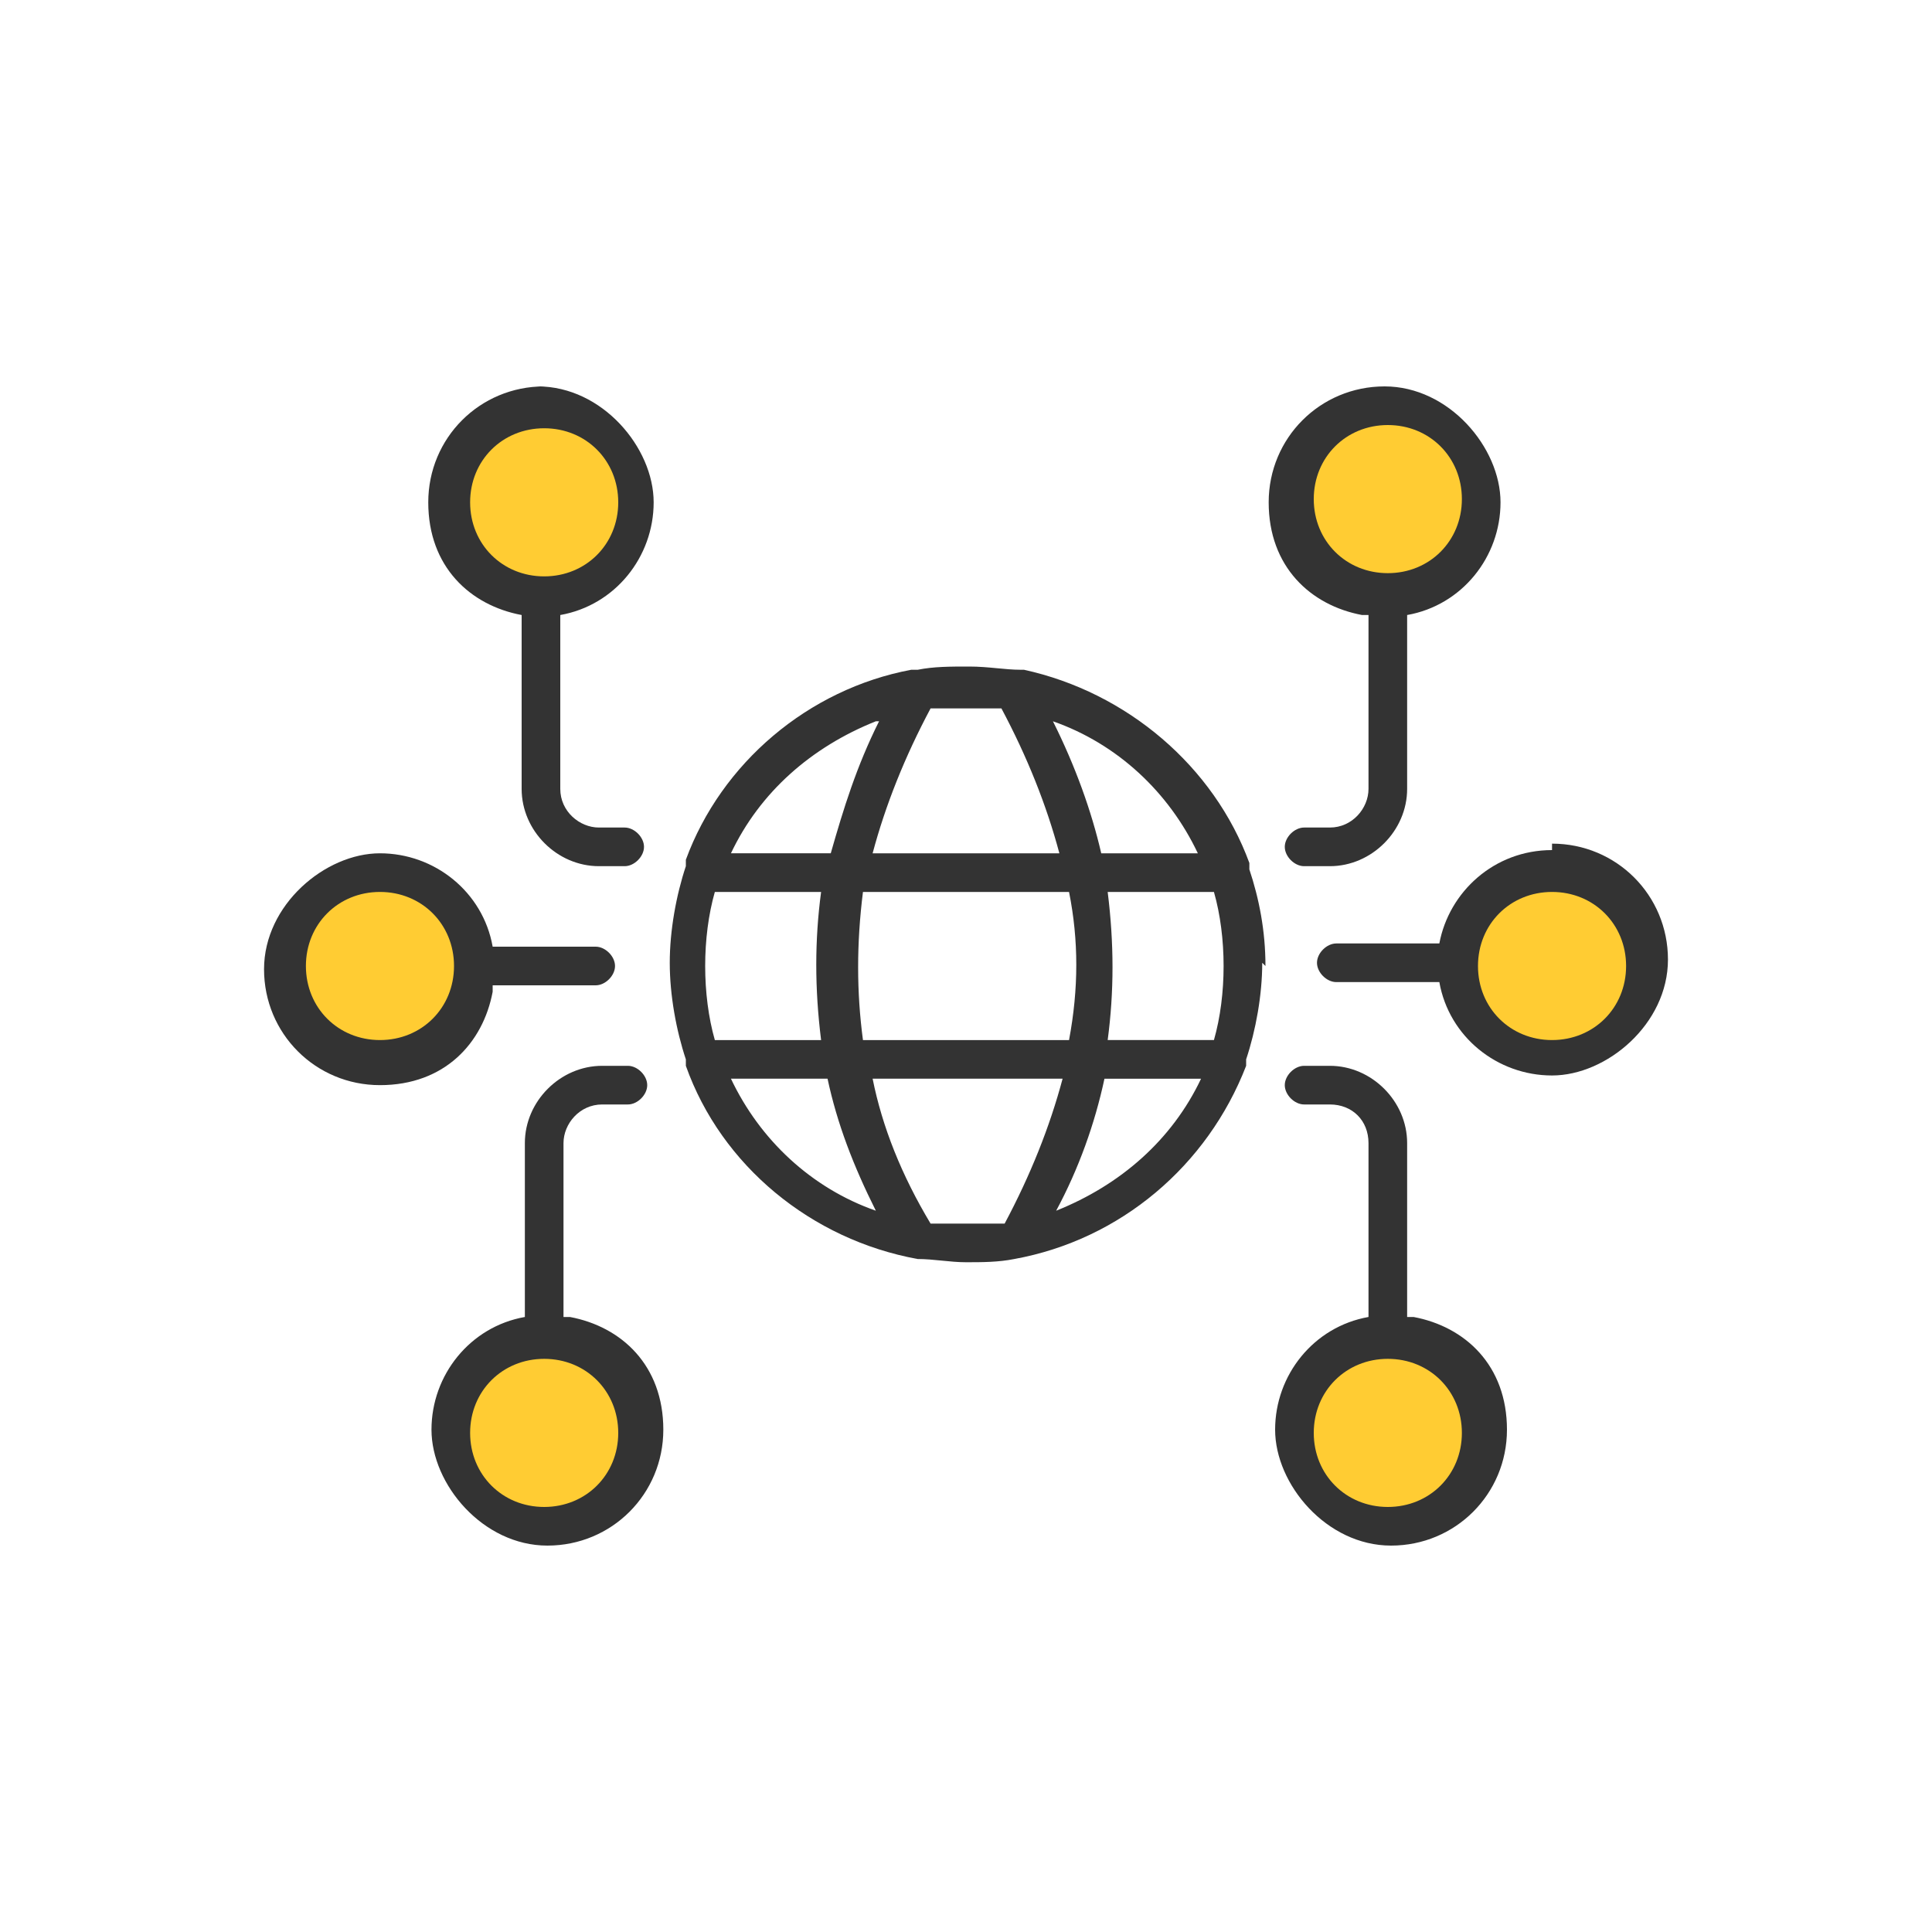
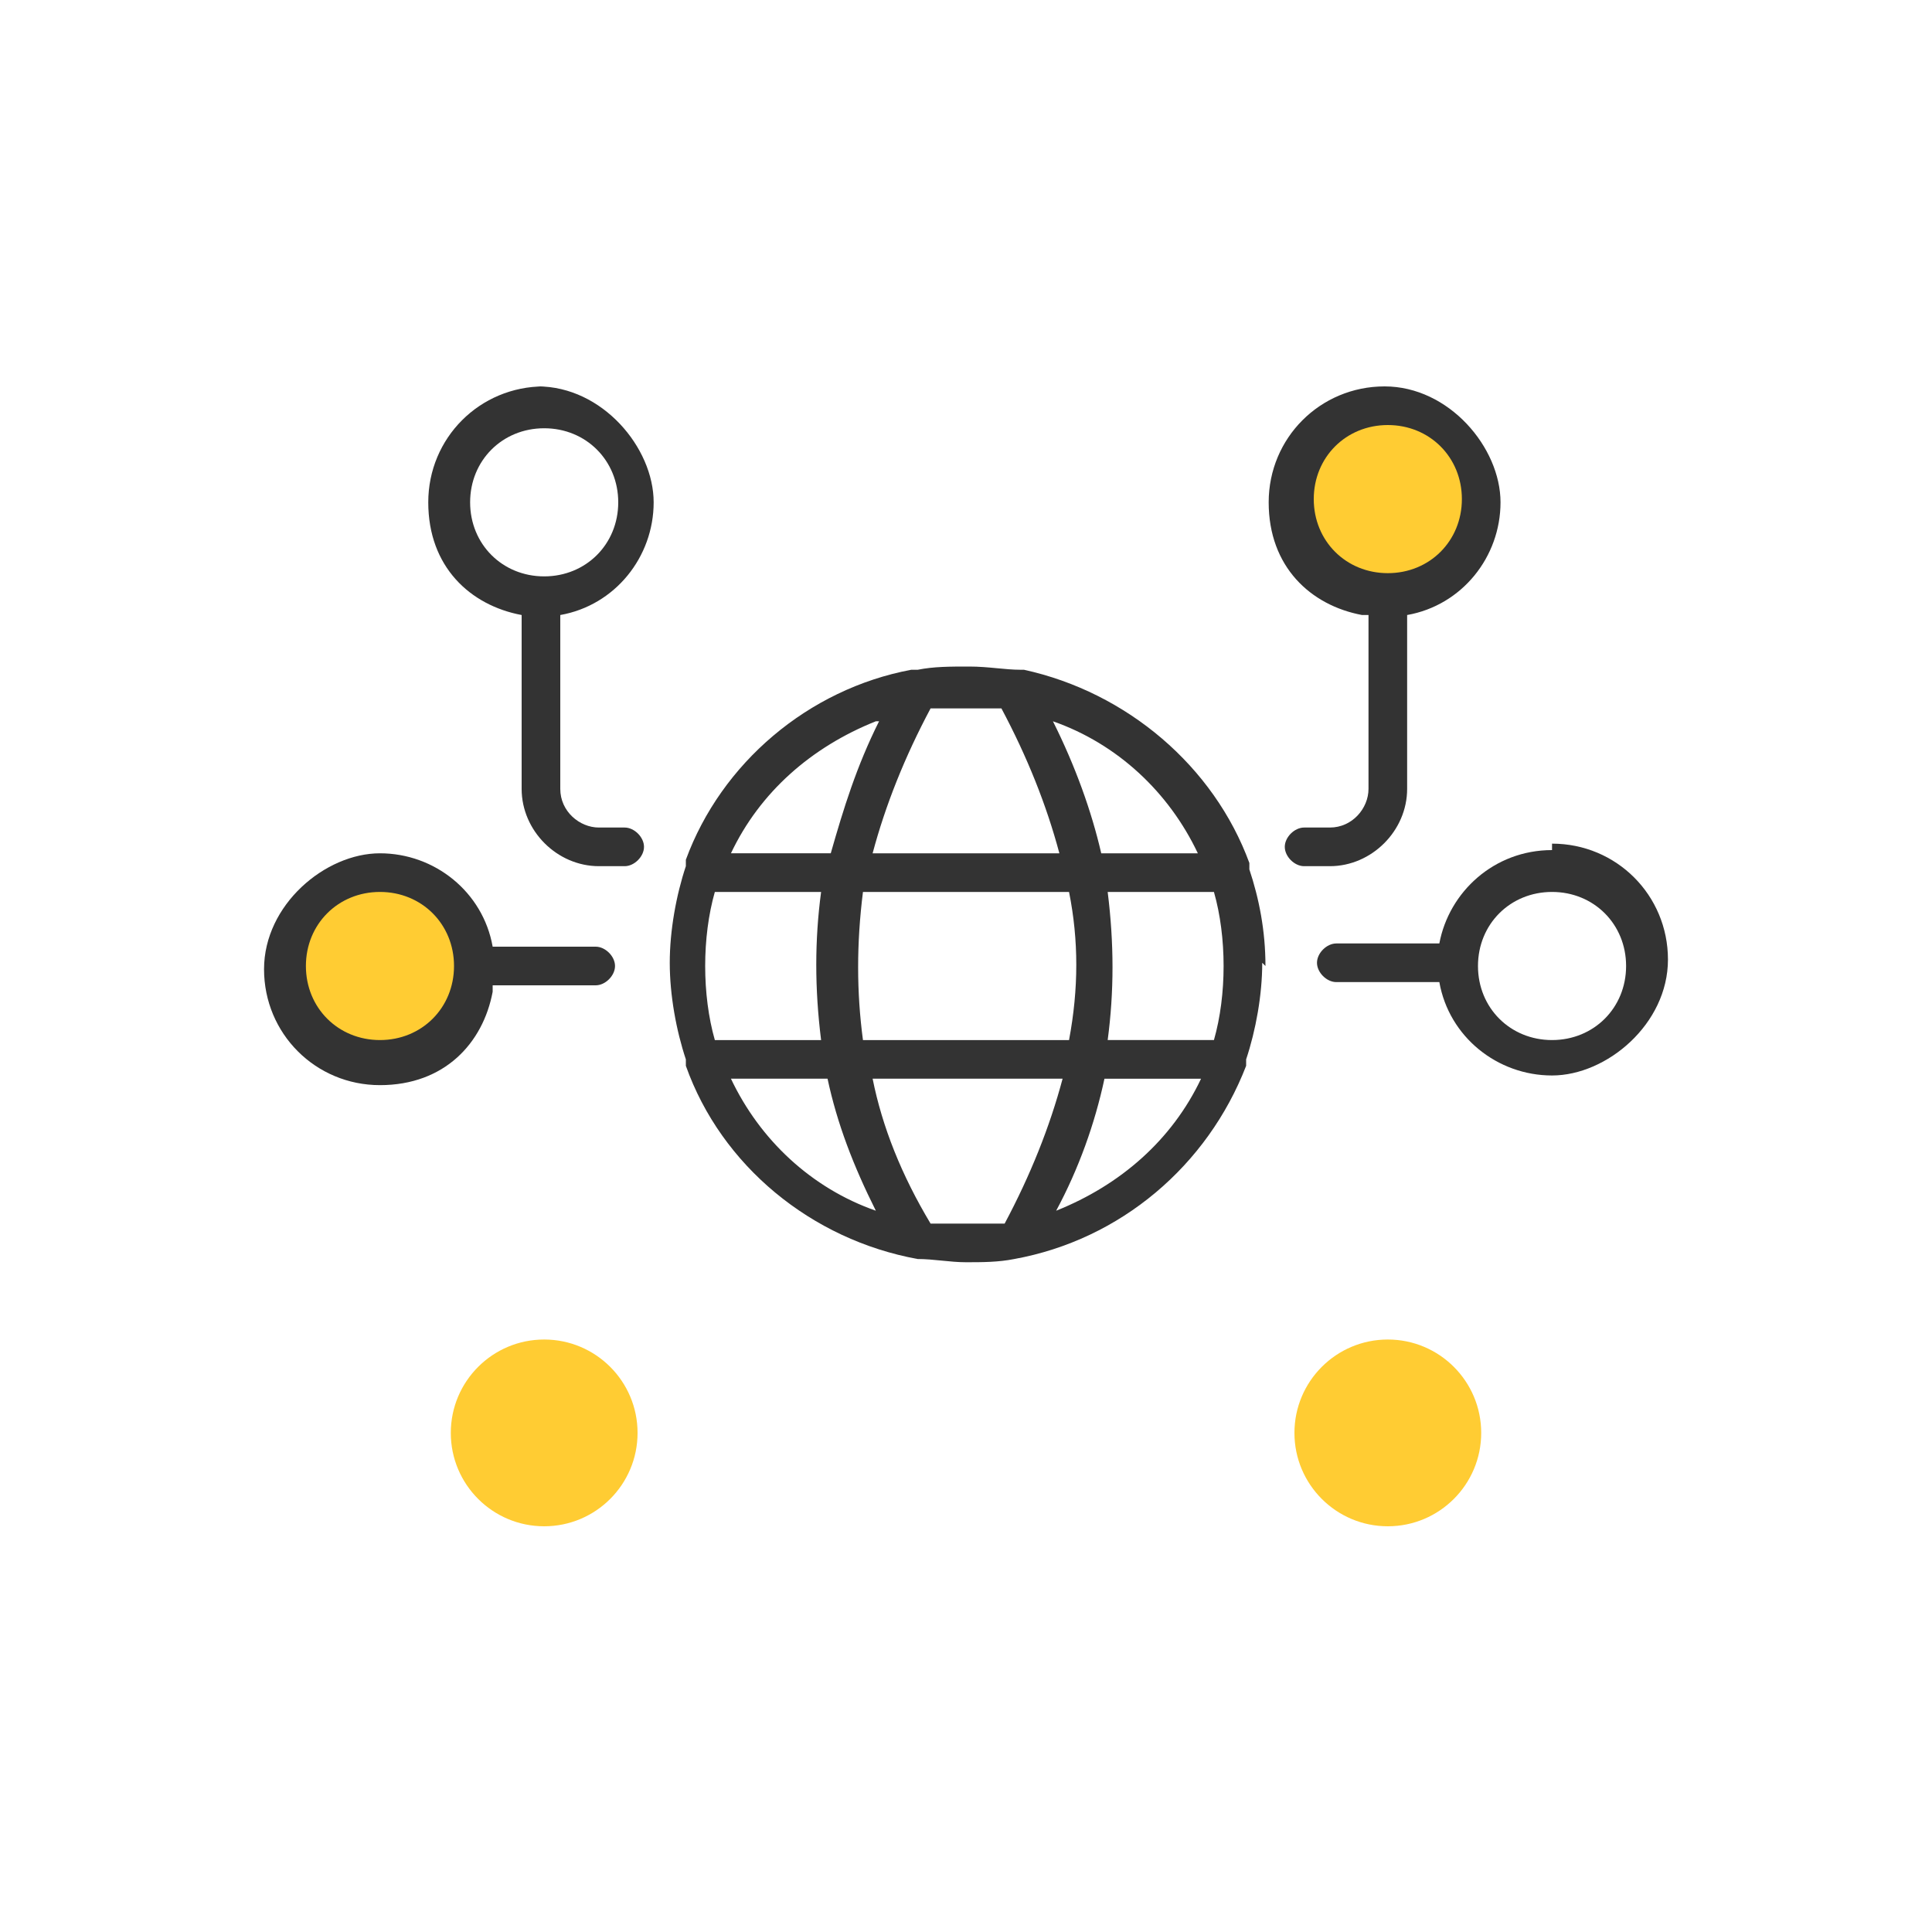
<svg xmlns="http://www.w3.org/2000/svg" id="MAIN" version="1.1" viewBox="0 0 60 60">
  <defs>
    <style>
      .st0 {
        fill: #fc3;
      }

      .st1 {
        fill: #333;
      }
    </style>
  </defs>
-   <circle class="st0" cx="16.9" cy="15.5" r="2.9" />
  <circle class="st0" cx="16.9" cy="44.5" r="2.9" />
  <circle class="st0" cx="43.1" cy="15.5" r="2.9" />
  <circle class="st0" cx="43.1" cy="44.5" r="2.9" />
  <circle class="st0" cx="11.8" cy="30" r="2.9" />
-   <circle class="st0" cx="48.2" cy="30" r="2.9" />
  <g>
    <path class="st1" d="M39.3,30c0-1.1-.2-2.1-.5-3,0,0,0-.1,0-.2-1.1-3-3.8-5.3-7-6,0,0,0,0-.1,0-.5,0-1-.1-1.6-.1s-1.1,0-1.6.1c0,0-.1,0-.2,0-3.2.6-5.9,2.9-7,5.9,0,0,0,.1,0,.2-.3.9-.5,2-.5,3s.2,2.1.5,3c0,0,0,.1,0,.2,1.1,3.1,3.9,5.4,7.2,6,0,0,0,0,0,0s0,0,0,0c.5,0,1,.1,1.5.1s1,0,1.5-.1c0,0,0,0,0,0,0,0,0,0,0,0,3.3-.6,6-2.9,7.2-6,0,0,0-.1,0-.2.3-.9.5-2,.5-3ZM21.9,30c0-.8.1-1.6.3-2.3h3.3c-.2,1.5-.2,3,0,4.6h-3.3c-.2-.7-.3-1.5-.3-2.3ZM26.8,27.7h6.4c.3,1.5.3,3,0,4.6h-6.4c-.2-1.5-.2-3,0-4.6ZM34.4,27.7h3.3c.2.7.3,1.5.3,2.3s-.1,1.6-.3,2.3h-3.3c.2-1.5.2-3,0-4.6ZM37.3,26.5h-3.1c-.3-1.3-.8-2.7-1.5-4.1,2,.7,3.6,2.2,4.5,4.1ZM31.1,22c.8,1.5,1.4,3,1.8,4.5h-5.8c.4-1.5,1-3,1.8-4.5.4,0,.7,0,1.1,0s.8,0,1.1,0ZM27.3,22.4c-.7,1.4-1.1,2.7-1.5,4.1h-3.1c.9-1.9,2.5-3.3,4.5-4.1ZM22.7,33.5h3c.3,1.4.8,2.7,1.5,4.1-2-.7-3.6-2.2-4.5-4.1ZM28.9,38c-.9-1.5-1.5-3-1.8-4.5h5.9c-.4,1.5-1,3-1.8,4.5-.4,0-.7,0-1.1,0s-.8,0-1.1,0ZM32.8,37.6c.7-1.3,1.2-2.7,1.5-4.1h3c-.9,1.9-2.5,3.3-4.5,4.1Z" />
-     <path class="st1" d="M17.5,40.9v-5.4c0-.6.5-1.2,1.2-1.2h.8c.3,0,.6-.3.6-.6s-.3-.6-.6-.6h-.8c-1.3,0-2.4,1.1-2.4,2.4v5.4c-1.7.3-2.9,1.8-2.9,3.5s1.6,3.6,3.6,3.6,3.6-1.6,3.6-3.6-1.3-3.2-2.9-3.5ZM16.9,46.8c-1.3,0-2.3-1-2.3-2.3s1-2.3,2.3-2.3,2.3,1,2.3,2.3-1,2.3-2.3,2.3Z" />
    <path class="st1" d="M15.3,30.6h3.2c.3,0,.6-.3.6-.6s-.3-.6-.6-.6h-3.2c-.3-1.7-1.8-2.9-3.5-2.9s-3.6,1.6-3.6,3.6,1.6,3.6,3.6,3.6,3.2-1.3,3.5-2.9ZM11.8,32.3c-1.3,0-2.3-1-2.3-2.3s1-2.3,2.3-2.3,2.3,1,2.3,2.3-1,2.3-2.3,2.3Z" />
-     <path class="st1" d="M43.7,40.9v-5.4c0-1.3-1.1-2.4-2.4-2.4h-.8c-.3,0-.6.3-.6.6s.3.6.6.6h.8c.7,0,1.2.5,1.2,1.2v5.4c-1.7.3-2.9,1.8-2.9,3.5s1.6,3.6,3.6,3.6,3.6-1.6,3.6-3.6-1.3-3.2-2.9-3.5ZM43.1,46.8c-1.3,0-2.3-1-2.3-2.3s1-2.3,2.3-2.3,2.3,1,2.3,2.3-1,2.3-2.3,2.3Z" />
    <path class="st1" d="M16.9,12c-2,0-3.6,1.6-3.6,3.6s1.3,3.2,2.9,3.5v5.4c0,1.3,1.1,2.4,2.4,2.4h.8c.3,0,.6-.3.6-.6s-.3-.6-.6-.6h-.8c-.6,0-1.2-.5-1.2-1.2v-5.4c1.7-.3,2.9-1.8,2.9-3.5s-1.6-3.6-3.6-3.6ZM16.9,17.9c-1.3,0-2.3-1-2.3-2.3s1-2.3,2.3-2.3,2.3,1,2.3,2.3-1,2.3-2.3,2.3Z" />
    <path class="st1" d="M42.5,19.1v5.4c0,.6-.5,1.2-1.2,1.2h-.8c-.3,0-.6.3-.6.6s.3.6.6.6h.8c1.3,0,2.4-1.1,2.4-2.4v-5.4c1.7-.3,2.9-1.8,2.9-3.5s-1.6-3.6-3.6-3.6-3.6,1.6-3.6,3.6,1.3,3.2,2.9,3.5ZM43.1,13.2c1.3,0,2.3,1,2.3,2.3s-1,2.3-2.3,2.3-2.3-1-2.3-2.3,1-2.3,2.3-2.3Z" />
    <path class="st1" d="M48.2,26.4c-1.8,0-3.2,1.3-3.5,2.9h-3.2c-.3,0-.6.3-.6.6s.3.6.6.6h3.2c.3,1.7,1.8,2.9,3.5,2.9s3.6-1.6,3.6-3.6-1.6-3.6-3.6-3.6ZM48.2,32.3c-1.3,0-2.3-1-2.3-2.3s1-2.3,2.3-2.3,2.3,1,2.3,2.3-1,2.3-2.3,2.3Z" />
  </g>
</svg>